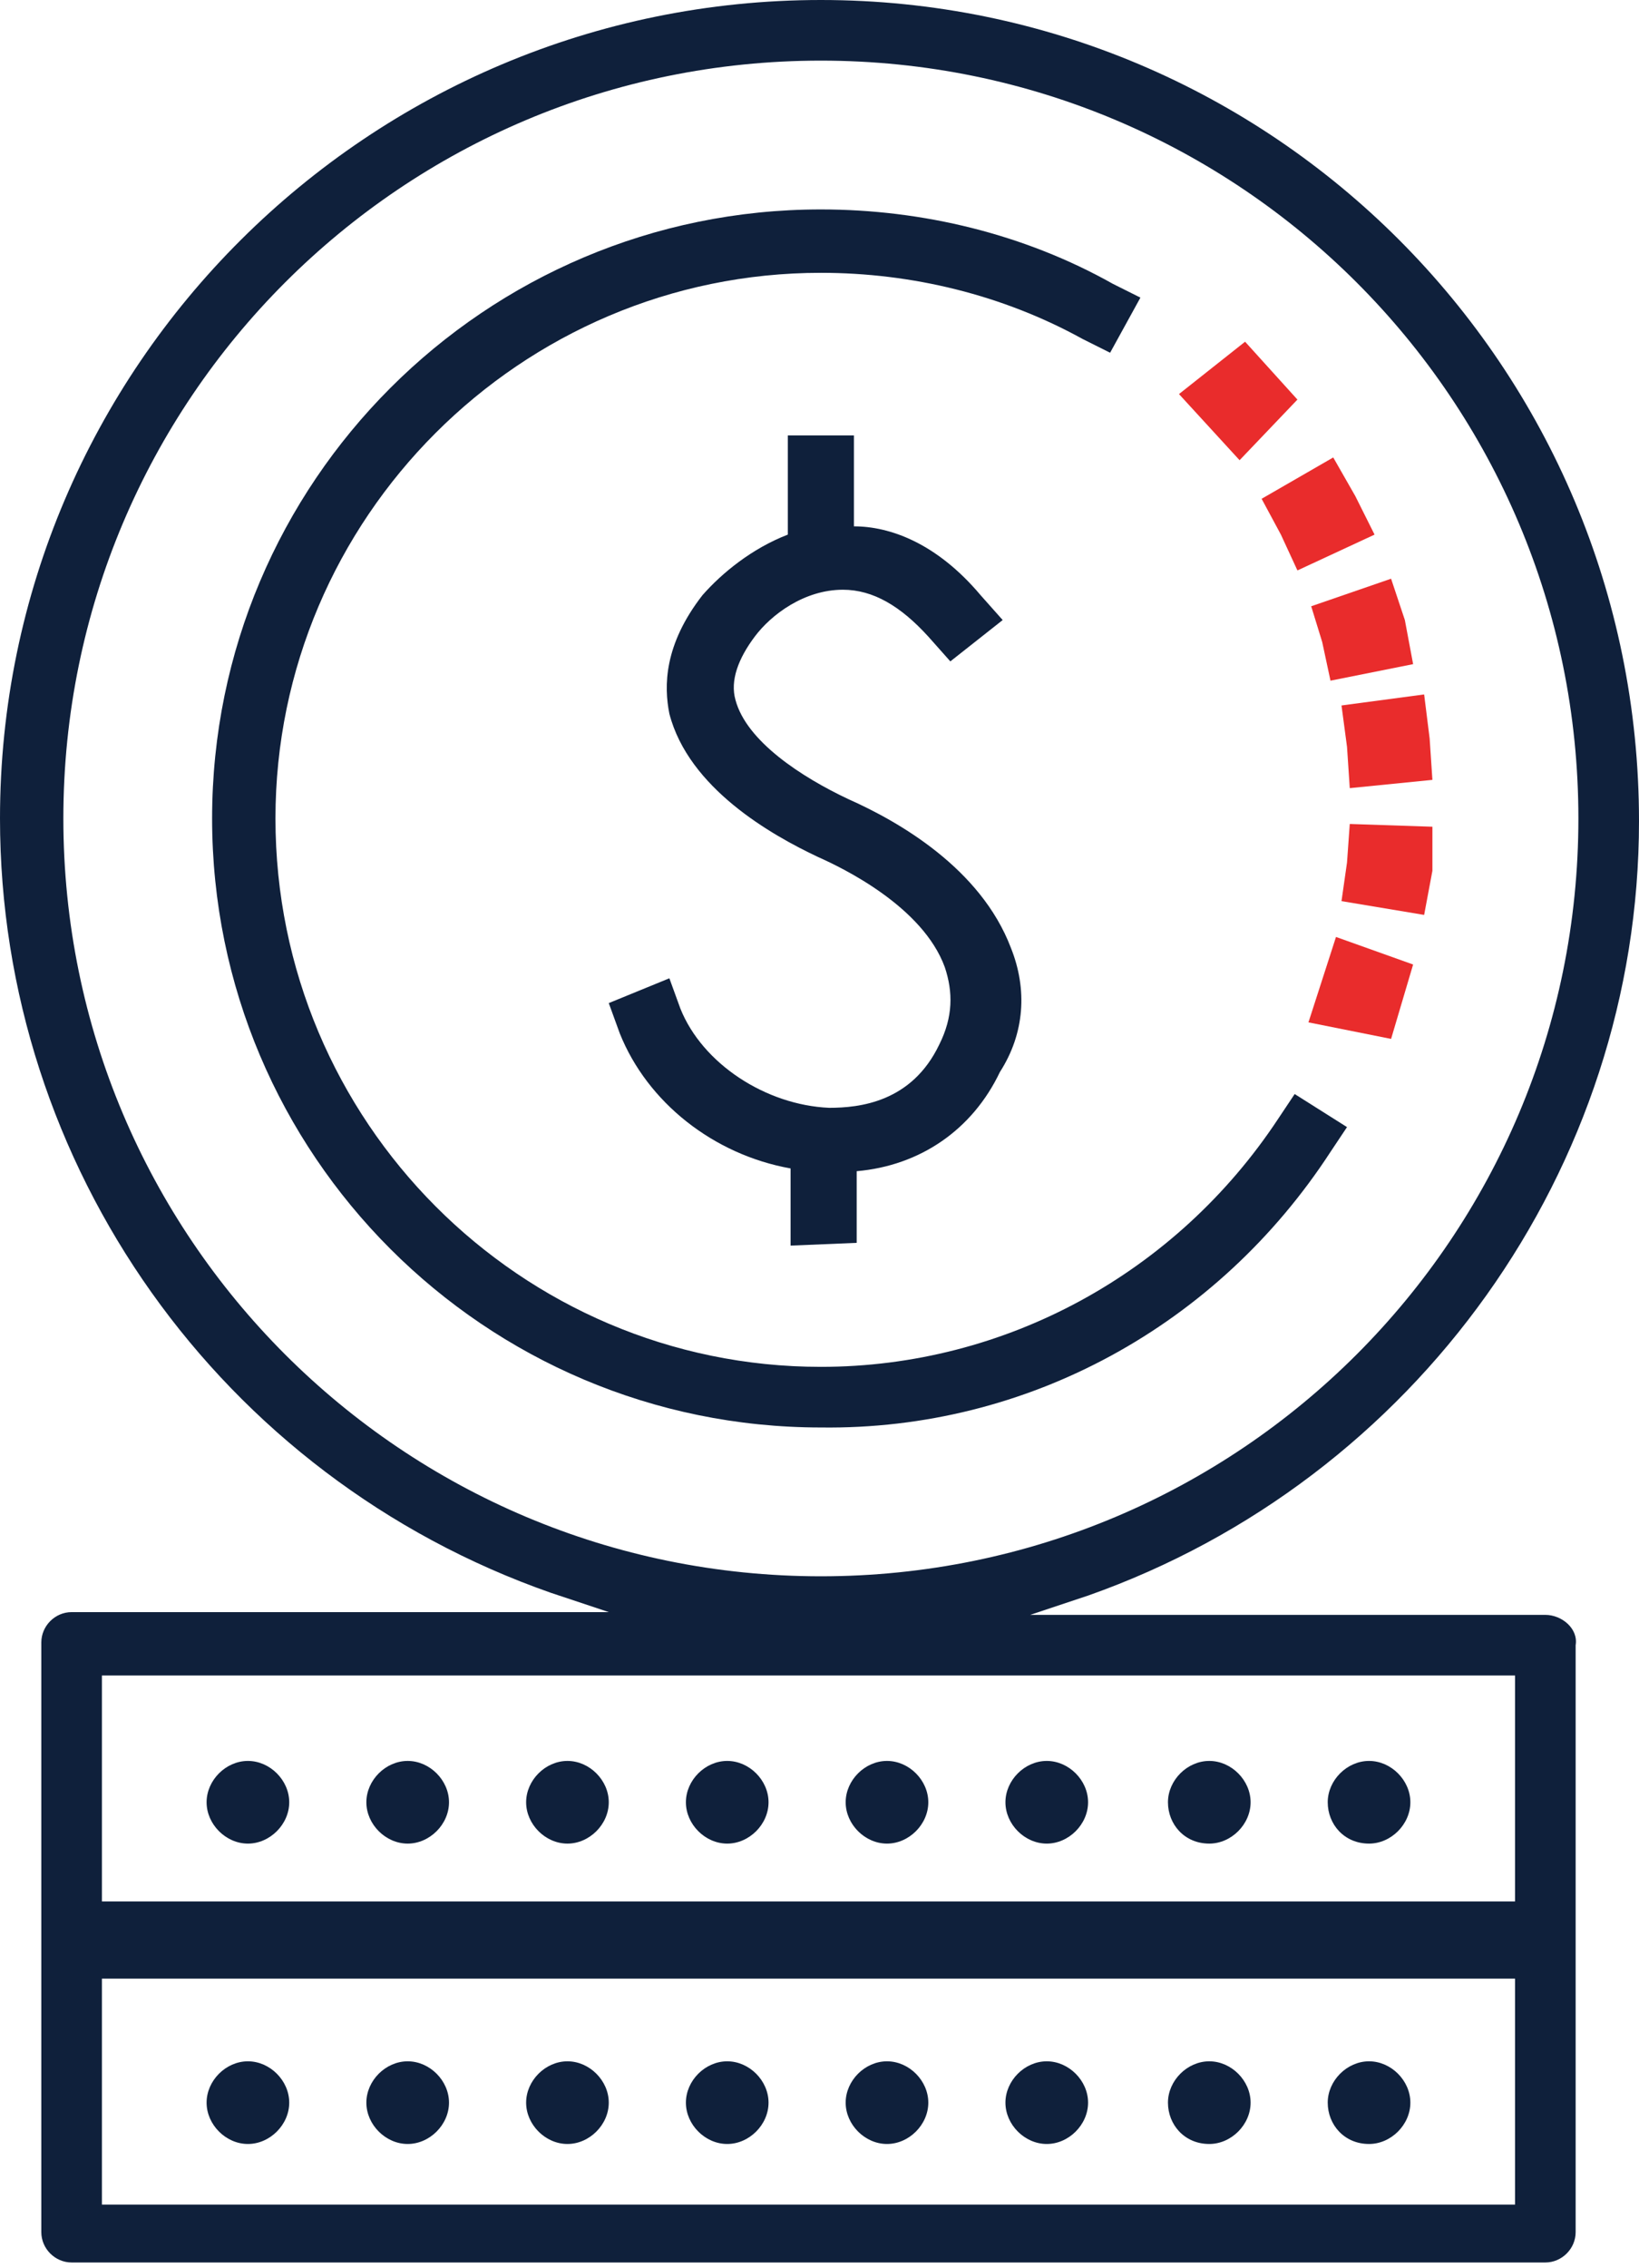
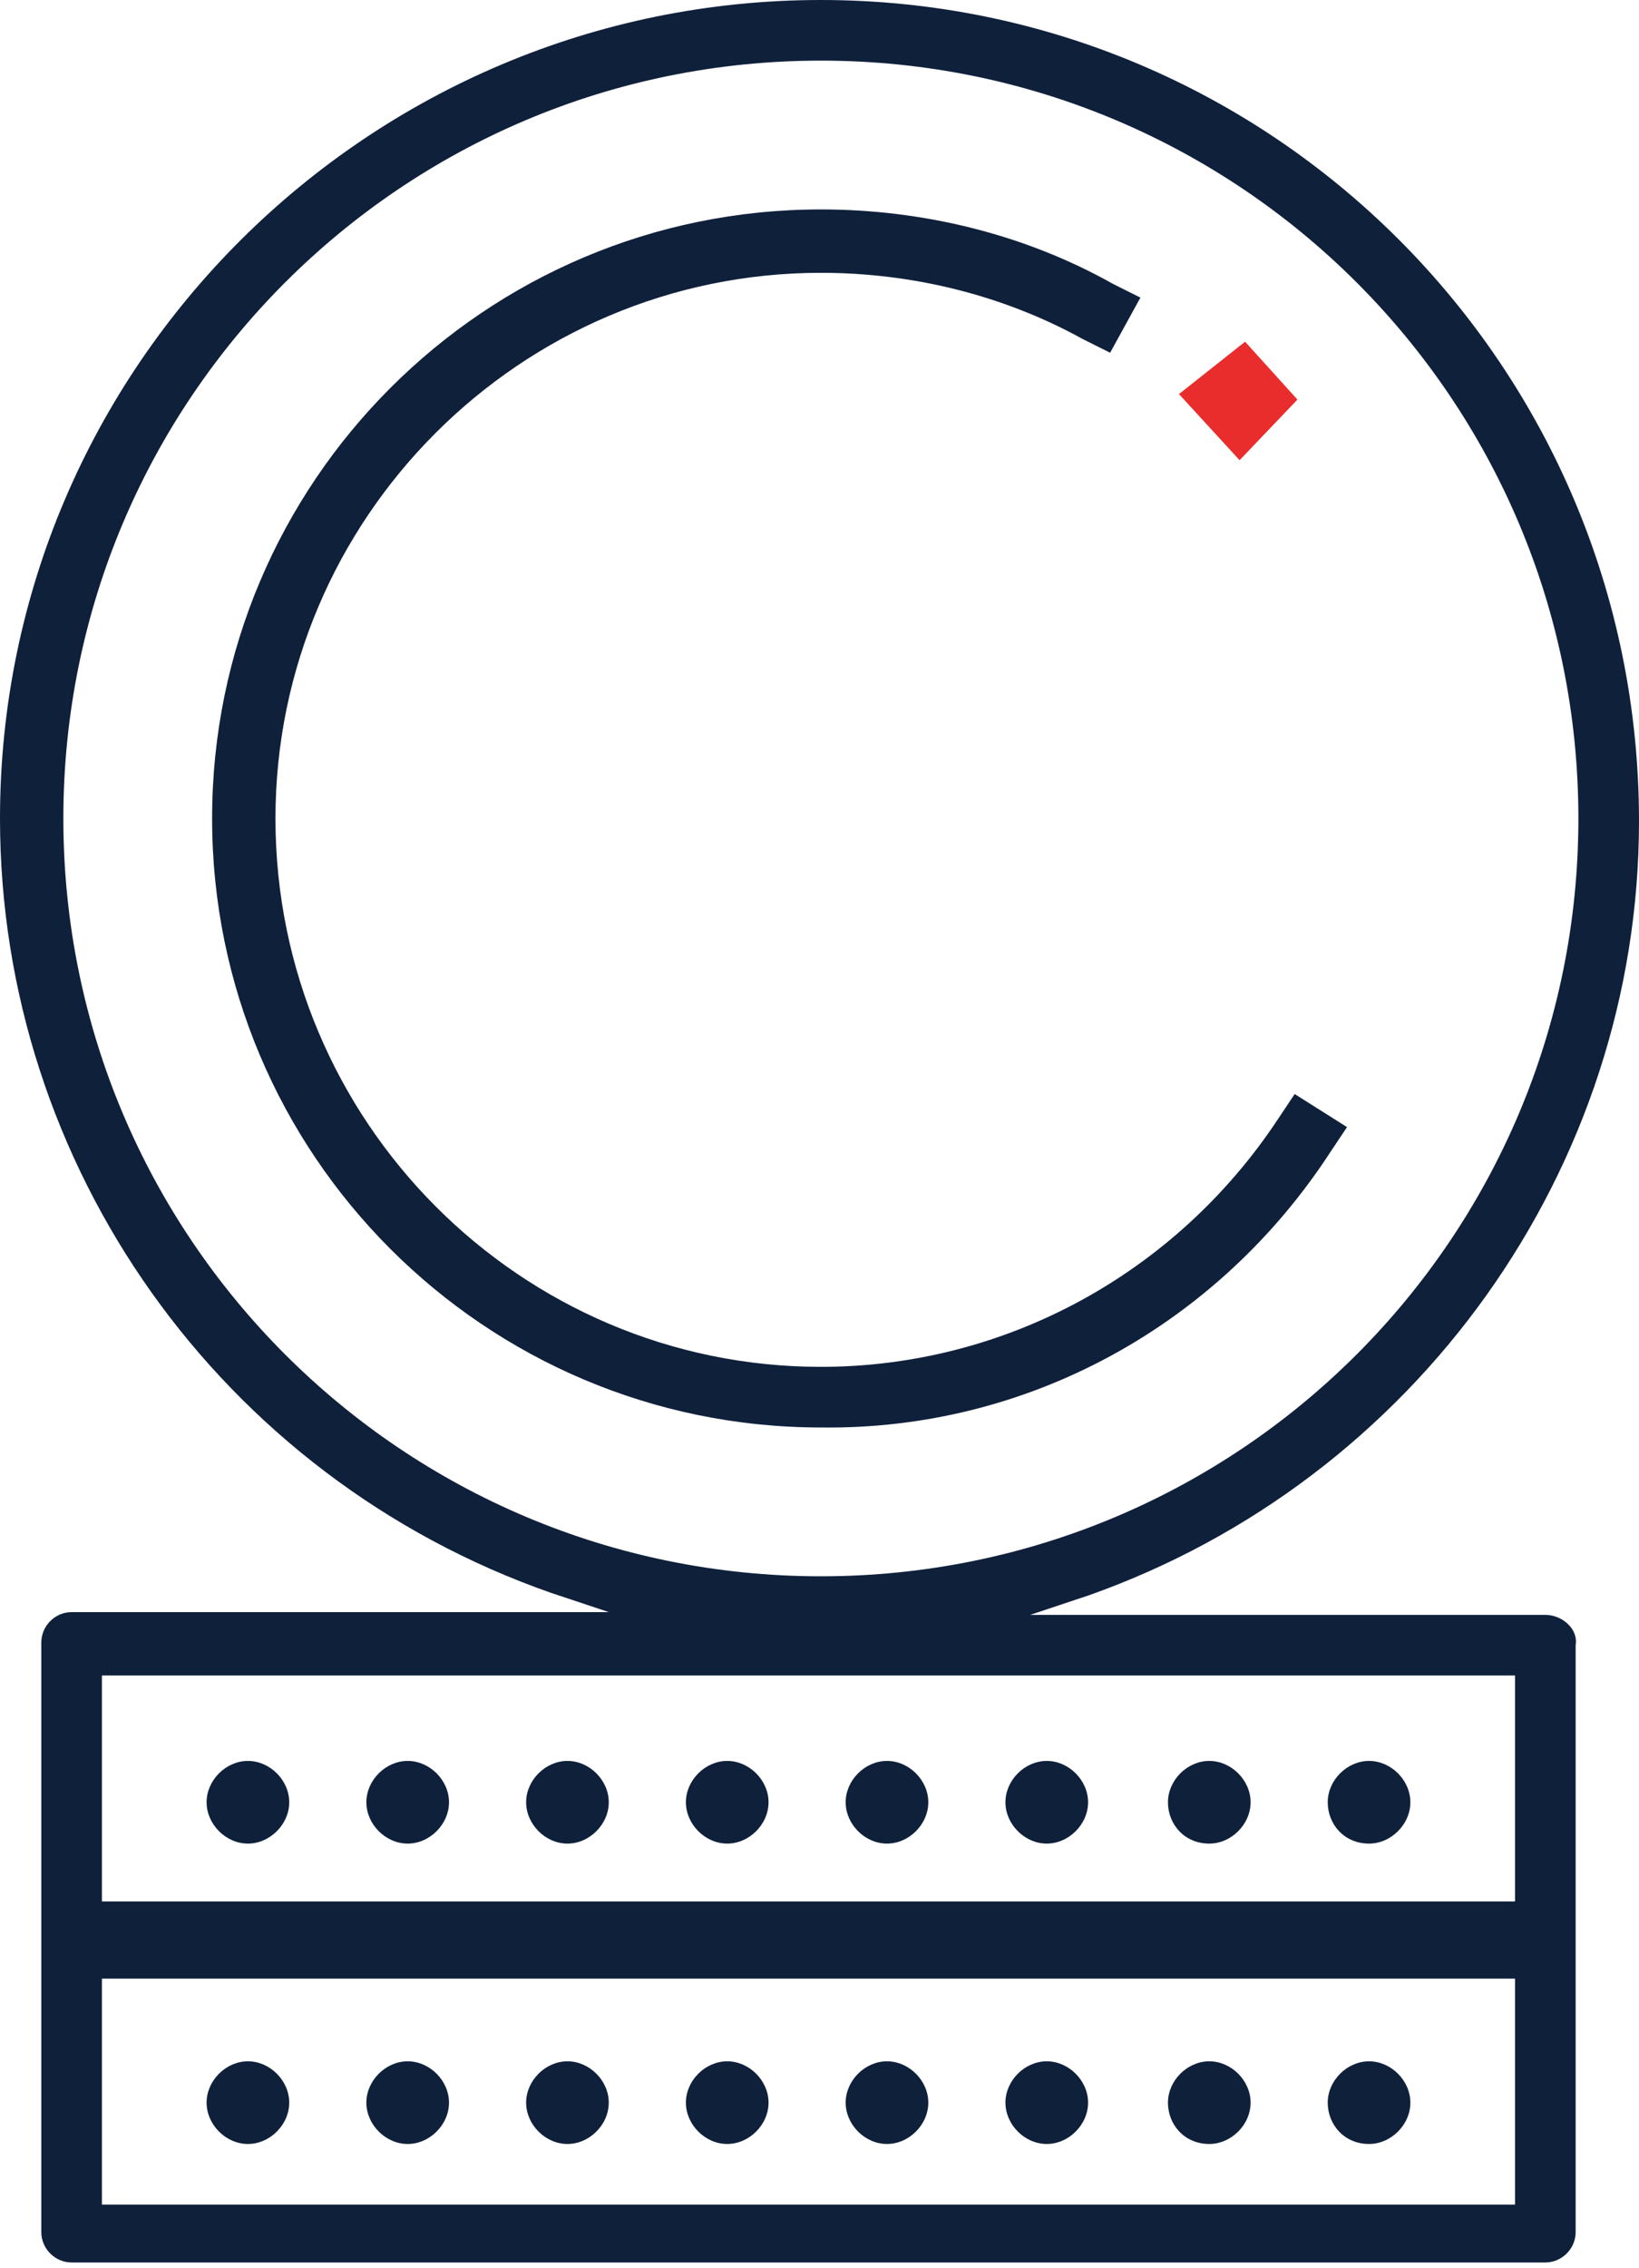
<svg xmlns="http://www.w3.org/2000/svg" version="1.1" id="Layer_1" x="0px" y="0px" viewBox="0 0 59.5 82.3" style="enable-background:new 0 0 59.5 82.3;" xml:space="preserve">
  <style type="text/css">
	.st0{fill:#E92C2C;}
	.st1{fill:#0F203B;}
</style>
  <g>
    <g>
      <g>
-         <polygon class="st0" points="50.5,37.7 47.5,37.1 48.5,34 51.3,35    " />
-       </g>
+         </g>
    </g>
  </g>
  <g>
    <g>
      <g>
        <polygon class="st0" points="47.1,14.5 45,16.7 42.8,14.3 45.2,12.4    " />
      </g>
    </g>
  </g>
  <g>
    <g>
      <g>
-         <path class="st0" d="M48.3,24.7L48,23.3L47.6,22l2.9-1l0.5,1.5l0.3,1.6L48.3,24.7z M47.1,20.7l-0.6-1.3l-0.7-1.3l2.6-1.5l0.8,1.4     l0.7,1.4L47.1,20.7z" />
-       </g>
+         </g>
    </g>
  </g>
  <g>
    <g>
      <g>
-         <path class="st0" d="M48.7,32.7l0.2-1.4l0.1-1.4l3,0.1v1.6l-0.3,1.6L48.7,32.7z M49,28.6l-0.1-1.5l-0.2-1.5l3-0.4l0.2,1.6     l0.1,1.5L49,28.6z" />
-       </g>
+         </g>
    </g>
  </g>
  <path class="st1" d="M48.3,41.8L48.3,41.8l0.6-0.9L47,39.7l-0.6,0.9c-3.7,5.6-9.9,9-16.6,9C18.9,49.6,10,40.7,10,29.7  c0-10.9,8.9-19.8,19.8-19.8c3.3,0,6.6,0.8,9.5,2.4l1,0.5l1.1-2l-1-0.5c-3.2-1.8-6.9-2.7-10.6-2.7c-12.2,0-22.1,9.9-22.1,22.1  s9.9,22.1,22.1,22.1C37.3,51.9,44.2,48.1,48.3,41.8z" />
  <path class="st1" d="M56.1,58.6H37.4l2.1-0.7c11.9-4.2,20-15.5,20-28.1C59.5,13.3,46.2,0,29.8,0S0,13.3,0,29.7  c0,12.6,8,23.9,20,28.1l2.1,0.7H2.6c-0.6,0-1.1,0.5-1.1,1.1V70c0,0.1,0,0.1,0,0.2v0.1v0.1c0,0.1,0,0.1,0,0.2V81  c0,0.6,0.5,1.1,1.1,1.1h53.5c0.6,0,1.1-0.5,1.1-1.1V70.7c0-0.1,0-0.1,0-0.2v-0.1v-0.1c0-0.1,0-0.1,0-0.2V59.7  C57.3,59.1,56.7,58.6,56.1,58.6z M2.3,29.7c0-15.2,12.3-27.5,27.5-27.5s27.5,12.3,27.5,27.5S45,57.2,29.8,57.2S2.3,44.9,2.3,29.7z   M55,80H3.7v-8.2H55V80z M55,69H3.7v-8.2H55V69z" />
  <g>
    <g>
      <g>
        <g>
          <path class="st1" d="M48.2,65.4c0-0.8,0.7-1.5,1.5-1.5l0,0c0.8,0,1.5,0.7,1.5,1.5l0,0c0,0.8-0.7,1.5-1.5,1.5l0,0      C48.8,66.9,48.2,66.2,48.2,65.4z M42.4,65.4c0-0.8,0.7-1.5,1.5-1.5l0,0c0.8,0,1.5,0.7,1.5,1.5l0,0c0,0.8-0.7,1.5-1.5,1.5l0,0      C43,66.9,42.4,66.2,42.4,65.4z M36.5,65.4c0-0.8,0.7-1.5,1.5-1.5l0,0c0.8,0,1.5,0.7,1.5,1.5l0,0c0,0.8-0.7,1.5-1.5,1.5l0,0      C37.2,66.9,36.5,66.2,36.5,65.4z M30.7,65.4c0-0.8,0.7-1.5,1.5-1.5l0,0c0.8,0,1.5,0.7,1.5,1.5l0,0c0,0.8-0.7,1.5-1.5,1.5l0,0      C31.4,66.9,30.7,66.2,30.7,65.4z M24.9,65.4c0-0.8,0.7-1.5,1.5-1.5l0,0c0.8,0,1.5,0.7,1.5,1.5l0,0c0,0.8-0.7,1.5-1.5,1.5l0,0      C25.6,66.9,24.9,66.2,24.9,65.4z M19.1,65.4c0-0.8,0.7-1.5,1.5-1.5l0,0c0.8,0,1.5,0.7,1.5,1.5l0,0c0,0.8-0.7,1.5-1.5,1.5l0,0      C19.8,66.9,19.1,66.2,19.1,65.4z M13.3,65.4c0-0.8,0.7-1.5,1.5-1.5l0,0c0.8,0,1.5,0.7,1.5,1.5l0,0c0,0.8-0.7,1.5-1.5,1.5l0,0      C14,66.9,13.3,66.2,13.3,65.4z M7.5,65.4c0-0.8,0.7-1.5,1.5-1.5l0,0c0.8,0,1.5,0.7,1.5,1.5l0,0c0,0.8-0.7,1.5-1.5,1.5l0,0      C8.2,66.9,7.5,66.2,7.5,65.4z" />
        </g>
      </g>
    </g>
  </g>
  <g>
    <g>
      <g>
        <g>
          <path class="st1" d="M48.2,76.3c0-0.8,0.7-1.5,1.5-1.5l0,0c0.8,0,1.5,0.7,1.5,1.5l0,0c0,0.8-0.7,1.5-1.5,1.5l0,0      C48.8,77.8,48.2,77.1,48.2,76.3z M42.4,76.3c0-0.8,0.7-1.5,1.5-1.5l0,0c0.8,0,1.5,0.7,1.5,1.5l0,0c0,0.8-0.7,1.5-1.5,1.5l0,0      C43,77.8,42.4,77.1,42.4,76.3z M36.5,76.3c0-0.8,0.7-1.5,1.5-1.5l0,0c0.8,0,1.5,0.7,1.5,1.5l0,0c0,0.8-0.7,1.5-1.5,1.5l0,0      C37.2,77.8,36.5,77.1,36.5,76.3z M30.7,76.3c0-0.8,0.7-1.5,1.5-1.5l0,0c0.8,0,1.5,0.7,1.5,1.5l0,0c0,0.8-0.7,1.5-1.5,1.5l0,0      C31.4,77.8,30.7,77.1,30.7,76.3z M24.9,76.3c0-0.8,0.7-1.5,1.5-1.5l0,0c0.8,0,1.5,0.7,1.5,1.5l0,0c0,0.8-0.7,1.5-1.5,1.5l0,0      C25.6,77.8,24.9,77.1,24.9,76.3z M19.1,76.3c0-0.8,0.7-1.5,1.5-1.5l0,0c0.8,0,1.5,0.7,1.5,1.5l0,0c0,0.8-0.7,1.5-1.5,1.5l0,0      C19.8,77.8,19.1,77.1,19.1,76.3z M13.3,76.3c0-0.8,0.7-1.5,1.5-1.5l0,0c0.8,0,1.5,0.7,1.5,1.5l0,0c0,0.8-0.7,1.5-1.5,1.5l0,0      C14,77.8,13.3,77.1,13.3,76.3z M7.5,76.3c0-0.8,0.7-1.5,1.5-1.5l0,0c0.8,0,1.5,0.7,1.5,1.5l0,0c0,0.8-0.7,1.5-1.5,1.5l0,0      C8.2,77.8,7.5,77.1,7.5,76.3z" />
        </g>
      </g>
    </g>
  </g>
-   <path class="st1" d="M36.7,34.4c-1.1-2.9-4.1-4.6-5.9-5.4c-1.7-0.8-3.7-2.1-4.1-3.6c-0.2-0.7,0.1-1.5,0.7-2.3s1.8-1.7,3.2-1.7  c1.1,0,2.1,0.6,3.1,1.7l0.8,0.9l1.9-1.5l-0.8-0.9c-1.6-1.9-3.3-2.5-4.6-2.5c0-1.5,0-2.1,0-2.1v-1.2h-2.4V17c0,0,0,0.7,0,2.4  c-1.3,0.5-2.4,1.4-3.1,2.2c-1.4,1.8-1.4,3.3-1.2,4.3c0.7,2.7,3.7,4.4,5.4,5.2c0.9,0.4,3.8,1.8,4.6,4c0.3,0.9,0.3,1.8-0.2,2.8  c-1,2.1-2.9,2.3-4,2.3c-2.3-0.1-4.6-1.6-5.4-3.6l-0.4-1.1l-2.2,0.9l0.4,1.1c1,2.5,3.4,4.4,6.2,4.9c0,1.3,0,1.6,0,1.6v1.2l2.4-0.1  v-1.2c0,0,0-0.3,0-1.4c2.3-0.2,4.2-1.5,5.2-3.6C37.2,37.5,37.3,35.9,36.7,34.4z" />
</svg>